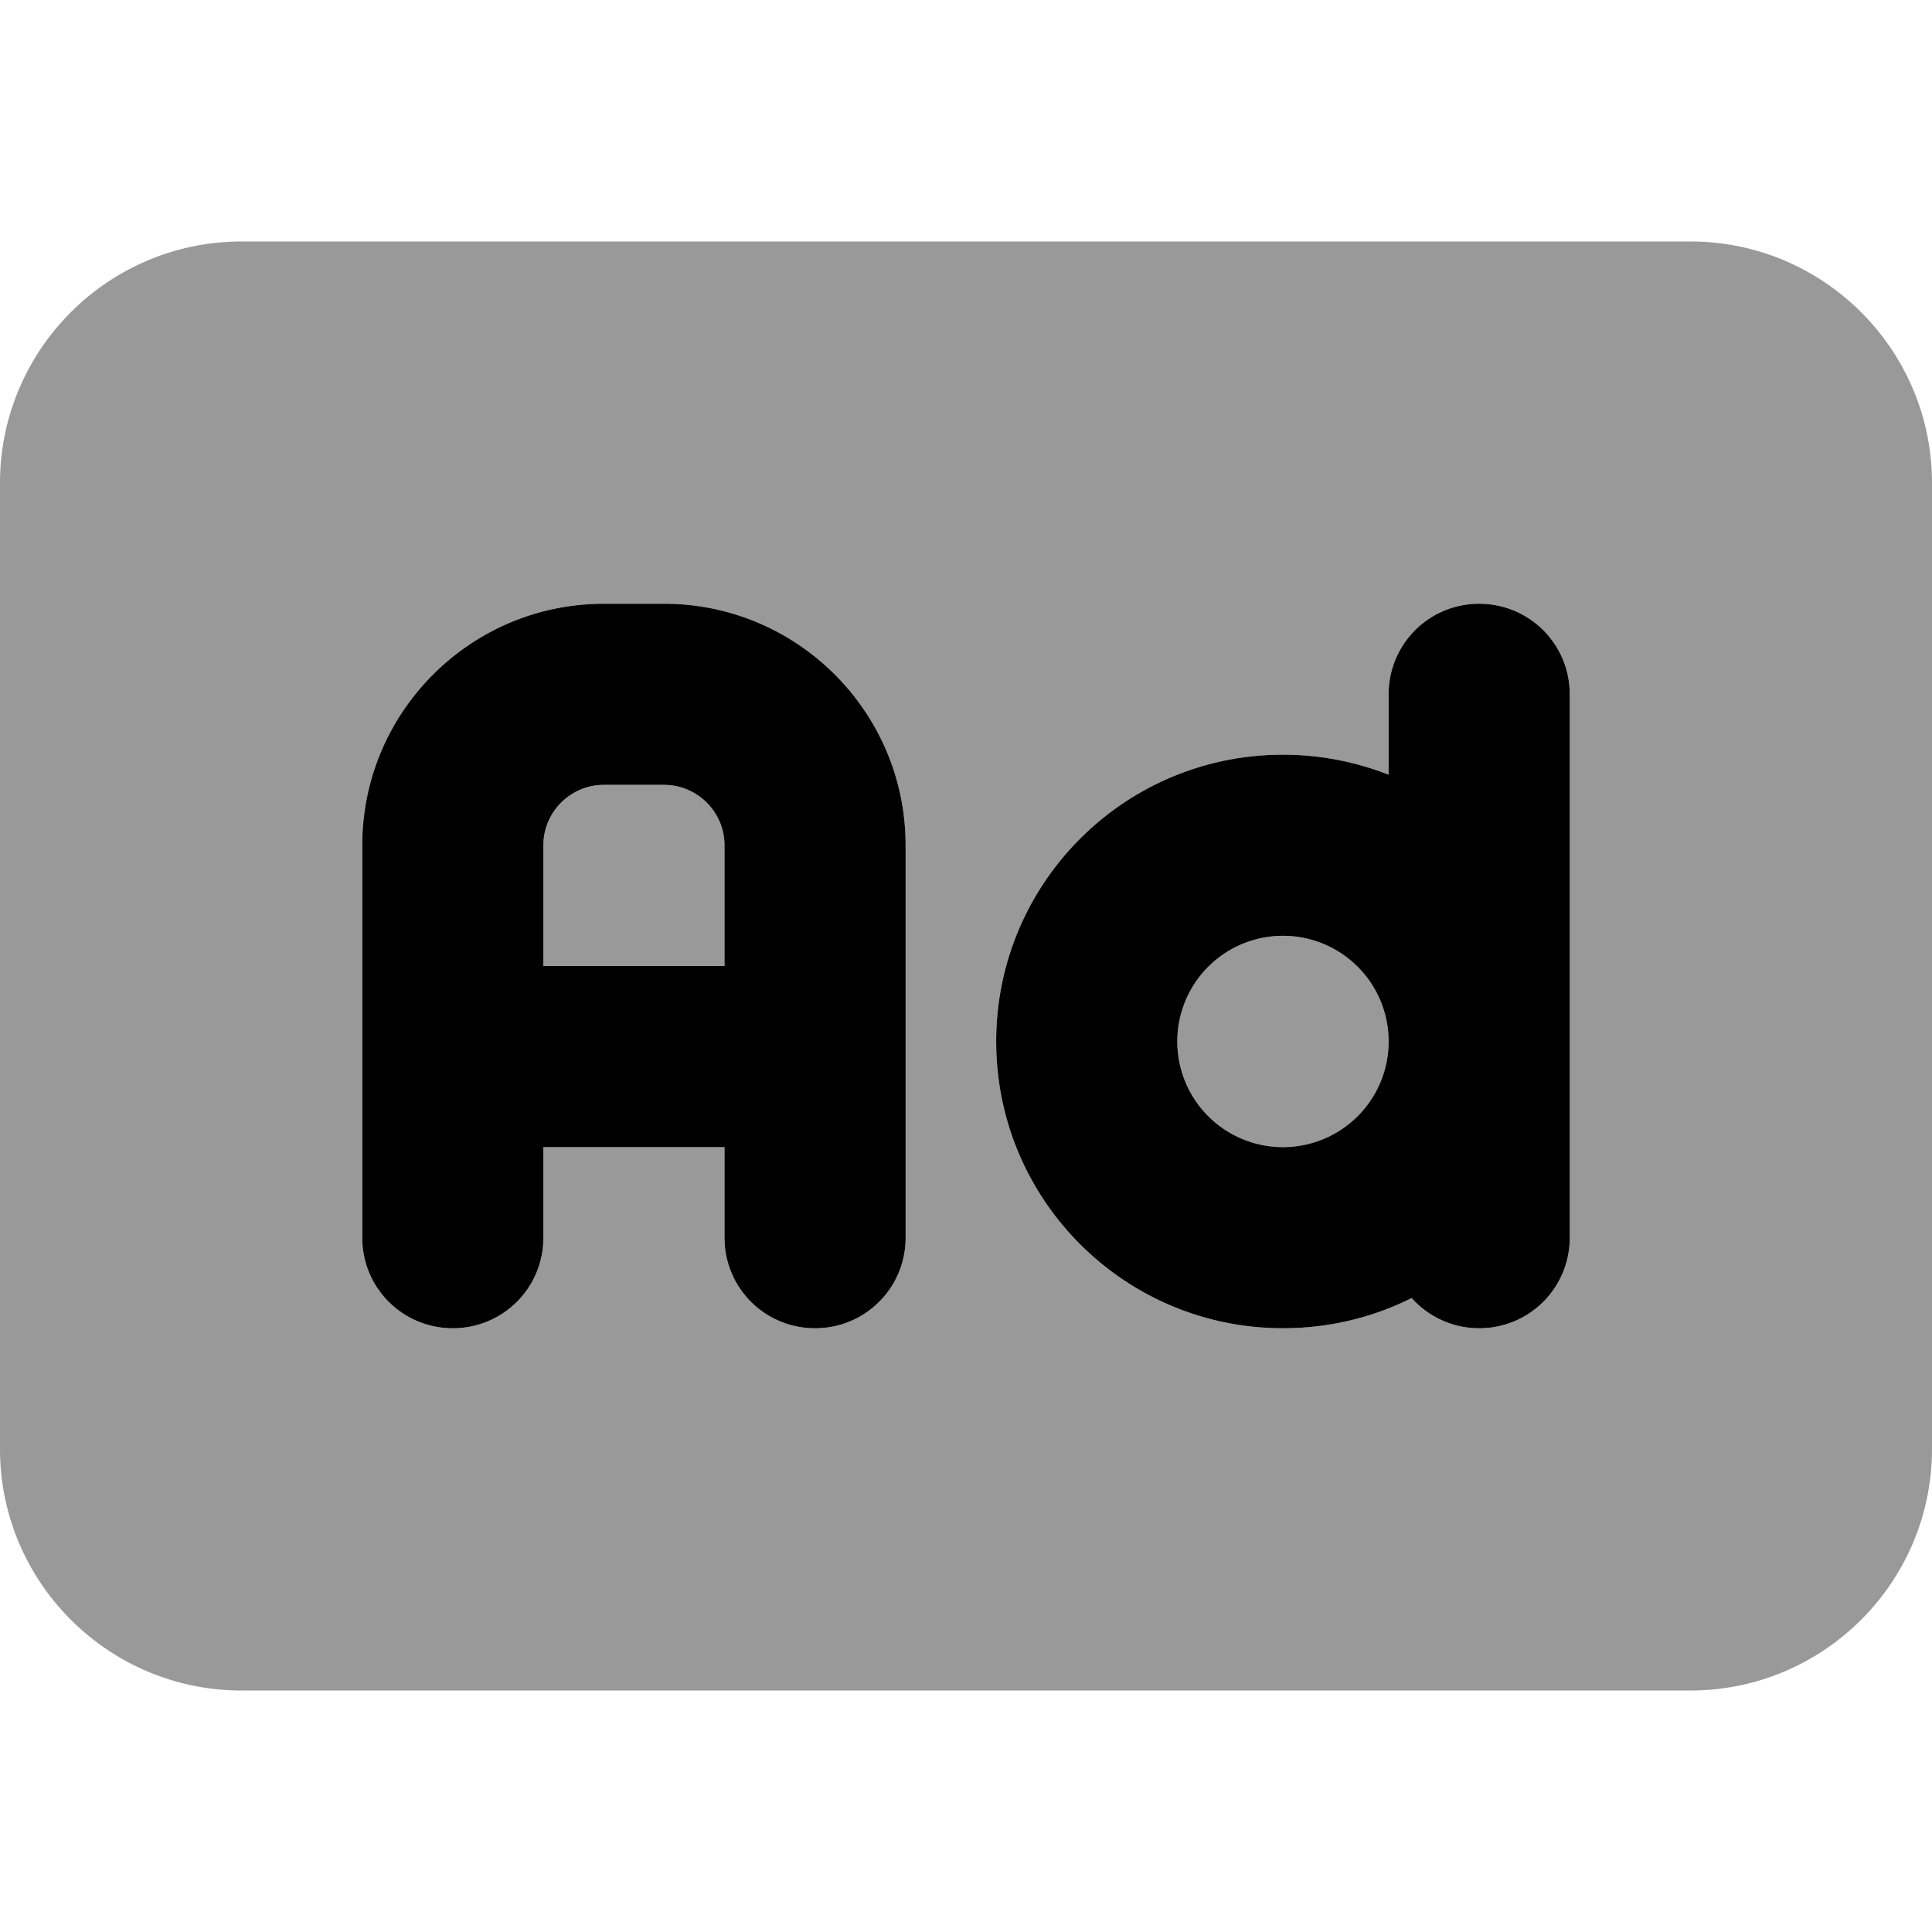
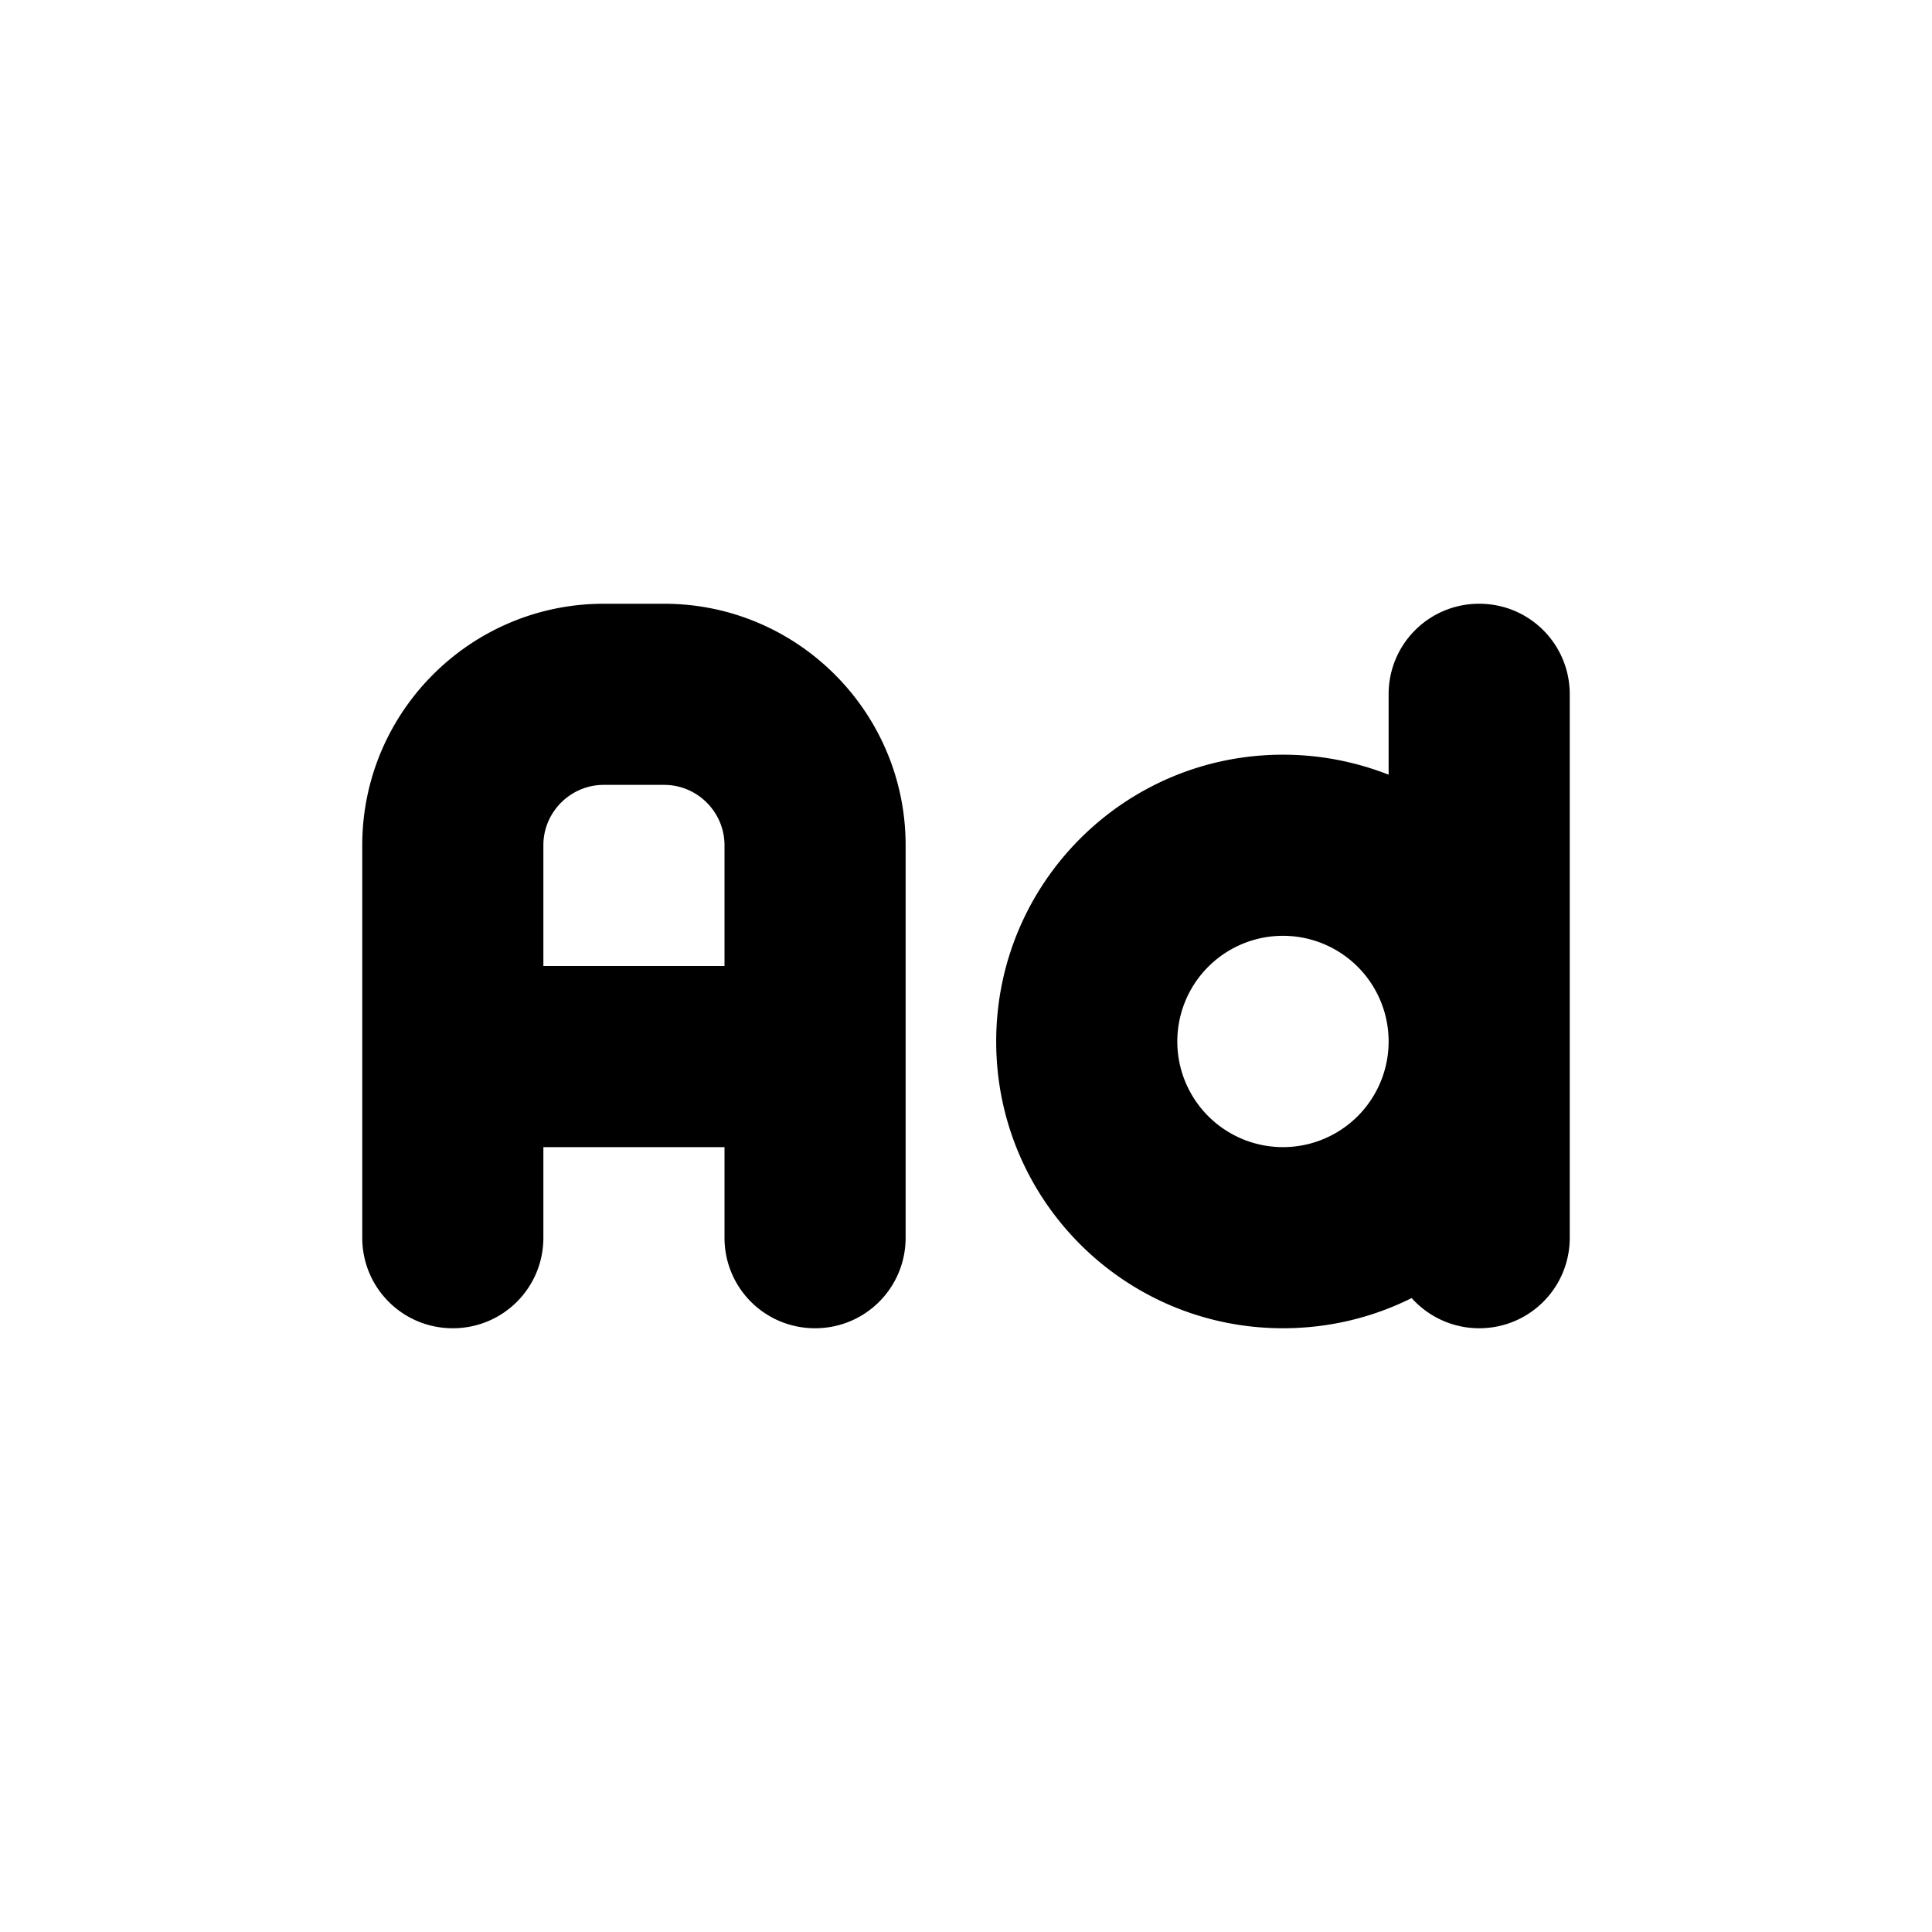
<svg xmlns="http://www.w3.org/2000/svg" viewBox="0 0 512 512">
-   <path opacity=".4" fill="currentColor" d="M0 128L0 384c0 35.3 28.7 64 64 64l384 0c35.3 0 64-28.7 64-64l0-256c0-35.3-28.7-64-64-64L64 64C28.7 64 0 92.7 0 128zm96 96c0-35.3 28.7-64 64-64l16 0c35.3 0 64 28.7 64 64l0 104c0 13.3-10.7 24-24 24s-24-10.7-24-24l0-24-48 0 0 24c0 13.3-10.7 24-24 24s-24-10.7-24-24l0-104zm48 0l0 32 48 0 0-32c0-8.8-7.2-16-16-16l-16 0c-8.8 0-16 7.2-16 16zm120 52c0-42 34-76 76-76 9.9 0 19.3 1.9 28 5.3l0-21.3c0-13.3 10.7-24 24-24s24 10.7 24 24l0 144c0 13.3-10.7 24-24 24-7.1 0-13.5-3.1-17.9-8-10.2 5.1-21.8 8-34.1 8-42 0-76-34-76-76zm48 0a28 28 0 1 0 56 0 28 28 0 1 0 -56 0z" />
-   <path fill="currentColor" d="M160 208c-8.8 0-16 7.2-16 16l0 32 48 0 0-32c0-8.8-7.2-16-16-16l-16 0zm32 96l-48 0 0 24c0 13.3-10.7 24-24 24s-24-10.7-24-24l0-104c0-35.3 28.7-64 64-64l16 0c35.3 0 64 28.7 64 64l0 104c0 13.3-10.7 24-24 24s-24-10.7-24-24l0-24zM392 160c13.3 0 24 10.7 24 24l0 144c0 13.3-10.7 24-24 24-7.1 0-13.5-3.1-17.9-8-10.2 5.1-21.8 8-34.1 8-42 0-76-34-76-76s34-76 76-76c9.9 0 19.3 1.9 28 5.3l0-21.3c0-13.3 10.7-24 24-24zM368 276a28 28 0 1 0 -56 0 28 28 0 1 0 56 0z" />
+   <path fill="currentColor" d="M160 208c-8.8 0-16 7.2-16 16l0 32 48 0 0-32c0-8.8-7.2-16-16-16l-16 0m32 96l-48 0 0 24c0 13.3-10.7 24-24 24s-24-10.7-24-24l0-104c0-35.3 28.7-64 64-64l16 0c35.3 0 64 28.7 64 64l0 104c0 13.3-10.7 24-24 24s-24-10.7-24-24l0-24zM392 160c13.3 0 24 10.7 24 24l0 144c0 13.3-10.7 24-24 24-7.1 0-13.5-3.1-17.9-8-10.2 5.1-21.8 8-34.1 8-42 0-76-34-76-76s34-76 76-76c9.9 0 19.3 1.9 28 5.3l0-21.3c0-13.3 10.7-24 24-24zM368 276a28 28 0 1 0 -56 0 28 28 0 1 0 56 0z" />
</svg>